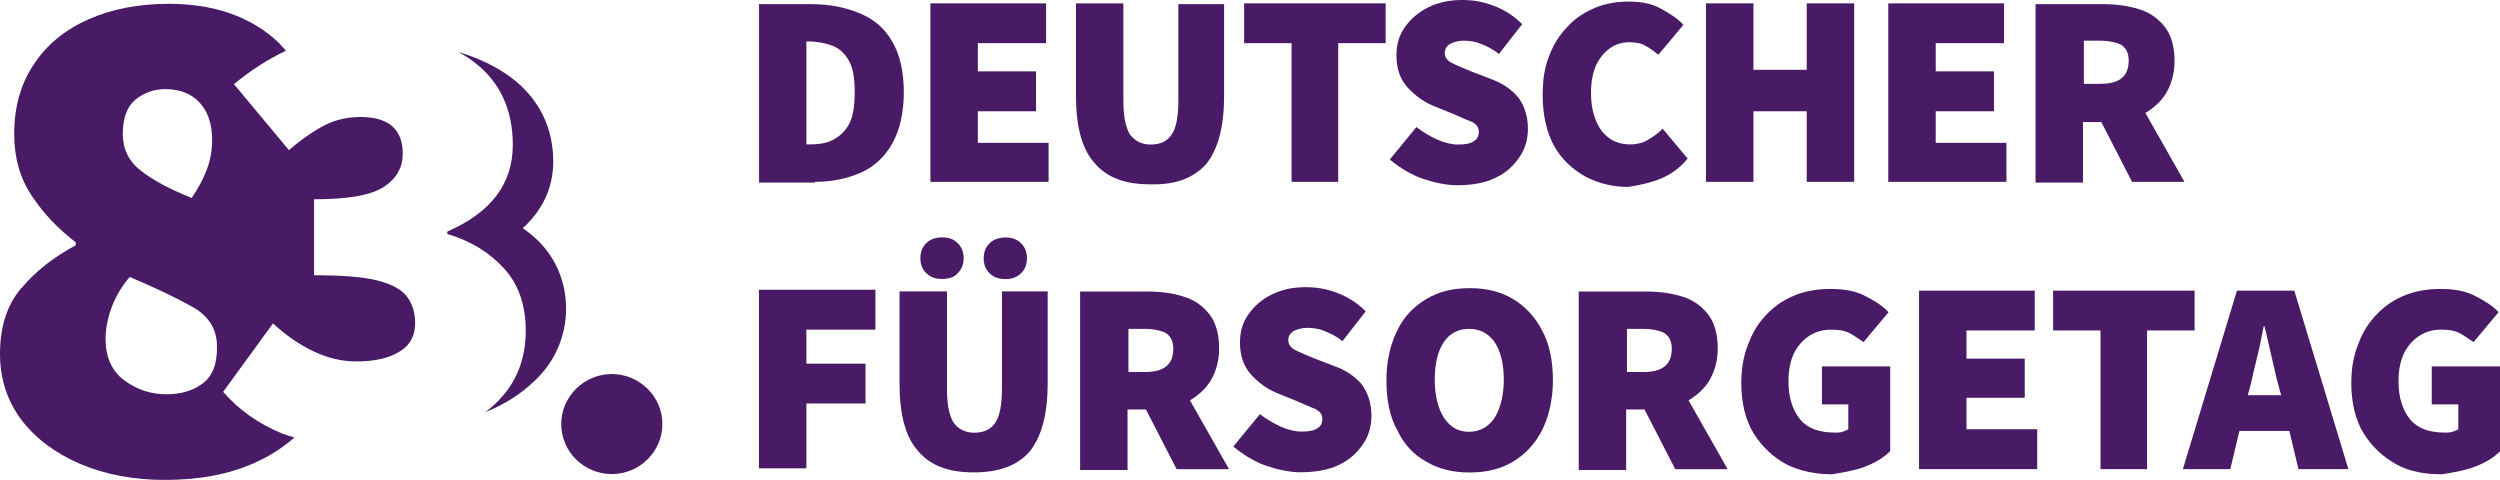
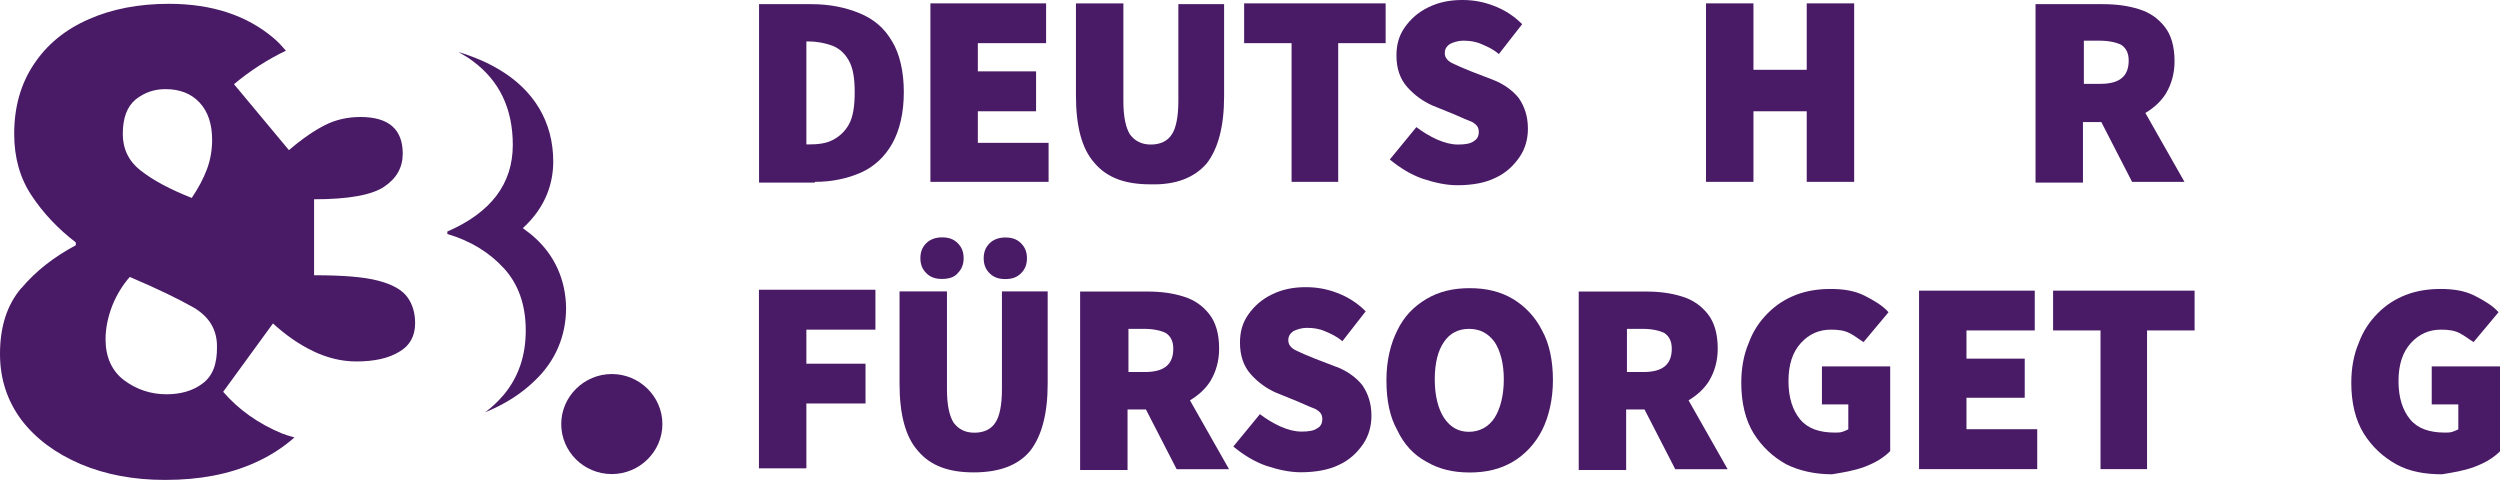
<svg xmlns="http://www.w3.org/2000/svg" width="224" height="43" viewBox="0 0 224 43" fill="none">
  <g clip-path="url(#clip0_2578_4515)">
    <path d="M108.488 34.078C108.932 33.333 109.234 32.366 109.234 31.248C109.234 29.909 108.932 28.871 108.336 28.126C107.741 27.381 106.994 26.857 106.025 26.565C105.056 26.263 104.016 26.122 102.815 26.122H96.779V42.114H101.028V36.686H102.674L105.429 42.043H110.123L106.62 35.87C107.367 35.427 108.033 34.833 108.488 34.088V34.078ZM102.603 33.333H101.109V29.465H102.522C103.34 29.465 104.016 29.617 104.46 29.838C104.904 30.14 105.126 30.583 105.126 31.248C105.126 32.658 104.309 33.333 102.593 33.333H102.603Z" fill="#491A66" />
    <path d="M91.49 24.481C91.863 24.108 92.015 23.665 92.015 23.141C92.015 22.618 91.863 22.175 91.49 21.802C91.116 21.43 90.672 21.278 90.077 21.278C89.552 21.278 89.037 21.43 88.663 21.802C88.29 22.175 88.139 22.618 88.139 23.141C88.139 23.665 88.29 24.108 88.663 24.481C89.037 24.853 89.481 25.004 90.077 25.004C90.672 25.004 91.116 24.853 91.49 24.481Z" fill="#491A66" />
    <path d="M89.774 34.893C89.774 36.303 89.552 37.351 89.178 37.874C88.805 38.468 88.139 38.77 87.311 38.77C86.483 38.77 85.898 38.468 85.444 37.874C85.07 37.28 84.848 36.313 84.848 34.893V26.112H80.599V34.37C80.599 37.119 81.124 39.133 82.244 40.392C83.364 41.731 84.999 42.325 87.24 42.325C89.481 42.325 91.197 41.731 92.307 40.392C93.347 39.053 93.872 37.048 93.872 34.37V26.112H89.774V34.893Z" fill="#491A66" />
    <path d="M84.404 24.994C84.999 24.994 85.524 24.843 85.817 24.471C86.19 24.098 86.342 23.655 86.342 23.131C86.342 22.608 86.19 22.165 85.817 21.792C85.444 21.419 84.999 21.268 84.404 21.268C83.879 21.268 83.364 21.419 82.991 21.792C82.617 22.165 82.466 22.608 82.466 23.131C82.466 23.655 82.617 24.098 82.991 24.471C83.364 24.843 83.808 24.994 84.404 24.994Z" fill="#491A66" />
    <path d="M68.001 41.963H72.251V36.152H77.55V32.587H72.251V29.536H78.438V25.961H68.001V41.963Z" fill="#491A66" />
    <path d="M176.196 35.639H181.415V32.134H176.196V29.607H182.313V26.042H171.947V42.033H182.535V38.458H176.196V35.639Z" fill="#491A66" />
    <path d="M119.752 32.879L117.814 32.134C117.067 31.832 116.542 31.61 116.098 31.389C115.654 31.167 115.432 30.865 115.432 30.493C115.432 30.12 115.583 29.899 115.876 29.677C116.179 29.526 116.623 29.375 117.067 29.375C117.663 29.375 118.188 29.445 118.713 29.677C119.237 29.899 119.752 30.12 120.277 30.573L122.366 27.895C121.62 27.149 120.802 26.626 119.833 26.253C118.864 25.881 117.966 25.73 116.997 25.73C115.806 25.73 114.837 25.951 113.938 26.394C113.04 26.837 112.374 27.431 111.849 28.177C111.324 28.922 111.102 29.738 111.102 30.704C111.102 31.822 111.405 32.789 112.071 33.534C112.737 34.279 113.484 34.803 114.312 35.175L116.32 35.991C116.987 36.293 117.511 36.515 117.885 36.656C118.258 36.877 118.48 37.099 118.48 37.552C118.48 37.925 118.329 38.217 118.036 38.368C117.733 38.589 117.289 38.67 116.623 38.67C116.028 38.67 115.432 38.519 114.756 38.227C114.09 37.925 113.484 37.562 112.888 37.109L110.506 40.009C111.405 40.754 112.374 41.349 113.413 41.721C114.534 42.094 115.573 42.315 116.542 42.315C117.885 42.315 119.076 42.094 119.974 41.651C120.943 41.208 121.62 40.533 122.134 39.788C122.649 39.042 122.881 38.146 122.881 37.26C122.881 36.142 122.578 35.256 122.064 34.511C121.539 33.846 120.721 33.242 119.752 32.869V32.879Z" fill="#491A66" />
    <path d="M196.636 26.042H183.958V29.607H188.207V42.033H192.376V29.607H196.636V26.042Z" fill="#491A66" />
    <path d="M153.162 34.078C153.606 33.333 153.909 32.366 153.909 31.248C153.909 29.909 153.606 28.871 153.011 28.126C152.415 27.381 151.668 26.857 150.699 26.565C149.73 26.263 148.691 26.122 147.49 26.122H141.454V42.114H145.703V36.686H147.348L150.104 42.043H154.798L151.295 35.87C152.042 35.427 152.708 34.833 153.162 34.088V34.078ZM147.268 33.333H145.774V29.465H147.187C148.004 29.465 148.681 29.617 149.125 29.838C149.569 30.14 149.791 30.583 149.791 31.248C149.791 32.658 148.973 33.333 147.258 33.333H147.268Z" fill="#491A66" />
    <path d="M217.883 32.809V36.233H220.265V38.468C220.114 38.539 219.962 38.619 219.74 38.69C219.518 38.76 219.296 38.76 219.074 38.76C217.661 38.76 216.611 38.388 215.945 37.572C215.279 36.756 214.906 35.639 214.906 34.148C214.906 32.658 215.279 31.54 216.026 30.724C216.773 29.909 217.671 29.536 218.711 29.536C219.377 29.536 219.902 29.607 220.356 29.838C220.8 30.06 221.174 30.362 221.628 30.654L223.869 27.975C223.344 27.381 222.597 26.938 221.709 26.485C220.81 26.042 219.841 25.891 218.65 25.891C217.611 25.891 216.561 26.042 215.592 26.414C214.623 26.787 213.805 27.311 213.058 28.056C212.311 28.801 211.716 29.697 211.342 30.734C210.898 31.772 210.676 32.97 210.676 34.309C210.676 36.092 211.05 37.653 211.797 38.851C212.544 40.039 213.513 40.936 214.704 41.6C215.895 42.265 217.318 42.496 218.802 42.496C219.7 42.345 220.74 42.194 221.709 41.832C222.678 41.469 223.425 41.016 224.02 40.422V32.829H217.903L217.883 32.809Z" fill="#491A66" />
-     <path d="M200.431 26.042L195.586 42.033H199.835L200.653 38.609H205.125L205.942 42.033H210.414L205.569 26.042H200.421H200.431ZM201.4 35.407L201.703 34.289C201.854 33.544 202.076 32.648 202.298 31.762C202.52 30.875 202.672 29.979 202.823 29.234H202.894C203.116 30.05 203.267 30.875 203.489 31.762C203.711 32.658 203.863 33.474 204.085 34.289L204.388 35.407H201.4Z" fill="#491A66" />
    <path d="M163.225 36.233H165.608V38.468C165.456 38.539 165.305 38.619 165.083 38.69C164.861 38.76 164.639 38.76 164.417 38.76C163.003 38.76 161.954 38.388 161.287 37.572C160.621 36.756 160.248 35.639 160.248 34.148C160.248 32.658 160.621 31.54 161.368 30.724C162.115 29.909 163.013 29.536 164.053 29.536C164.719 29.536 165.244 29.607 165.698 29.838C166.143 30.06 166.516 30.362 166.97 30.654L169.211 27.975C168.686 27.381 167.939 26.938 167.051 26.485C166.153 26.042 165.184 25.891 163.993 25.891C162.953 25.891 161.903 26.042 160.934 26.414C159.965 26.787 159.148 27.311 158.401 28.056C157.654 28.801 157.058 29.697 156.685 30.734C156.241 31.772 156.019 32.97 156.019 34.309C156.019 36.092 156.392 37.653 157.139 38.851C157.886 40.039 158.855 40.936 160.046 41.6C161.237 42.194 162.66 42.496 164.144 42.496C165.042 42.345 166.082 42.194 167.051 41.832C168.02 41.469 168.767 41.016 169.362 40.422V32.829H163.246V36.253L163.225 36.233Z" fill="#491A66" />
    <path d="M135.559 26.787C134.438 26.122 133.177 25.82 131.683 25.82C130.189 25.82 128.927 26.122 127.807 26.787C126.687 27.452 125.798 28.348 125.193 29.617C124.597 30.805 124.224 32.295 124.224 34.078C124.224 35.86 124.526 37.351 125.193 38.539C125.788 39.808 126.687 40.775 127.807 41.369C128.927 42.033 130.189 42.335 131.683 42.335C133.177 42.335 134.438 42.033 135.559 41.369C136.679 40.704 137.568 39.727 138.173 38.539C138.769 37.351 139.142 35.79 139.142 34.078C139.142 32.366 138.839 30.805 138.173 29.617C137.578 28.428 136.679 27.462 135.559 26.787ZM133.924 37.421C133.399 38.237 132.581 38.69 131.612 38.69C130.714 38.69 129.967 38.317 129.371 37.421C128.847 36.605 128.554 35.417 128.554 33.997C128.554 32.507 128.857 31.389 129.371 30.654C129.896 29.838 130.714 29.466 131.612 29.466C132.581 29.466 133.328 29.838 133.924 30.654C134.449 31.47 134.741 32.587 134.741 33.997C134.741 35.407 134.438 36.605 133.924 37.421Z" fill="#491A66" />
    <path d="M157.109 0.302H152.859V16.294H157.109V9.97H161.883V16.294H166.133V0.302H161.883V6.254H157.109V0.302Z" fill="#491A66" />
-     <path d="M179.557 3.867V0.302H169.191V16.294H179.779V12.799H173.44V9.97H178.659V6.395H173.44V3.867H179.557Z" fill="#491A66" />
    <path d="M194.093 8.328C194.537 7.583 194.839 6.616 194.839 5.498C194.839 4.159 194.537 3.122 193.941 2.377C193.346 1.631 192.599 1.108 191.63 0.816C190.661 0.514 189.621 0.373 188.42 0.373H182.384V16.364H186.633V10.936H188.279L191.034 16.294H195.728L192.225 10.121C192.972 9.677 193.638 9.083 194.093 8.338V8.328ZM188.208 7.512H186.714V3.645H188.127C188.945 3.645 189.621 3.796 190.065 4.018C190.509 4.32 190.731 4.763 190.731 5.428C190.731 6.838 189.914 7.512 188.198 7.512H188.208Z" fill="#491A66" />
    <path d="M111.475 3.867H115.725V16.294H119.903V3.867H124.153V0.302H111.475V3.867Z" fill="#491A66" />
    <path d="M103.047 16.515C105.358 16.586 107.004 15.921 108.114 14.652C109.154 13.313 109.679 11.309 109.679 8.63V0.373H105.58V9.073C105.58 10.483 105.358 11.53 104.985 12.054C104.611 12.648 103.945 12.95 103.118 12.95C102.29 12.95 101.704 12.648 101.25 12.054C100.877 11.46 100.655 10.493 100.655 9.073V0.302H96.405V8.56C96.405 11.309 96.93 13.323 98.05 14.582C99.171 15.921 100.806 16.515 103.047 16.515Z" fill="#491A66" />
-     <path d="M145.925 16.737C146.965 16.586 147.934 16.364 148.832 15.992C149.73 15.619 150.548 15.025 151.214 14.209L148.973 11.53C148.6 11.903 148.227 12.195 147.702 12.497C147.258 12.799 146.662 12.94 146.056 12.94C145.017 12.94 144.189 12.568 143.523 11.752C142.927 10.936 142.554 9.819 142.554 8.328C142.554 7.361 142.705 6.546 142.998 5.871C143.301 5.206 143.745 4.683 144.27 4.31C144.795 3.937 145.39 3.786 145.986 3.786C146.511 3.786 147.025 3.857 147.399 4.089C147.843 4.31 148.216 4.612 148.59 4.904L150.831 2.226C150.306 1.631 149.559 1.188 148.741 0.735C147.924 0.292 146.955 0.141 145.905 0.141C144.936 0.141 143.967 0.292 142.998 0.665C142.1 1.037 141.211 1.561 140.535 2.306C139.788 3.051 139.193 3.948 138.819 4.985C138.375 6.022 138.224 7.22 138.224 8.56C138.224 10.342 138.597 11.903 139.263 13.101C139.929 14.29 140.909 15.186 142.1 15.851C143.291 16.445 144.482 16.747 145.905 16.747L145.925 16.737Z" fill="#491A66" />
    <path d="M87.614 9.97H92.832V6.395H87.614V3.867H93.731V0.302H83.364V16.294H93.953V12.799H87.614V9.97Z" fill="#491A66" />
    <path d="M132.056 12.648C131.753 12.87 131.309 12.95 130.643 12.95C130.048 12.95 129.452 12.799 128.776 12.507C128.11 12.205 127.504 11.843 126.908 11.389L124.526 14.29C125.425 15.035 126.394 15.629 127.433 16.002C128.554 16.374 129.593 16.596 130.562 16.596C131.976 16.596 133.096 16.374 133.994 15.931C134.963 15.488 135.64 14.813 136.154 14.068C136.669 13.323 136.901 12.427 136.901 11.54C136.901 10.423 136.598 9.537 136.084 8.791C135.559 8.127 134.741 7.522 133.772 7.15L131.834 6.405C131.087 6.103 130.562 5.881 130.118 5.659C129.674 5.438 129.452 5.136 129.452 4.763C129.452 4.391 129.604 4.169 129.896 3.948C130.199 3.796 130.643 3.645 131.087 3.645C131.683 3.645 132.208 3.716 132.733 3.948C133.257 4.169 133.772 4.391 134.297 4.844L136.386 2.165C135.64 1.42 134.822 0.896 133.853 0.524C132.884 0.151 131.986 0 131.017 0C129.826 0 128.857 0.222 127.958 0.665C127.06 1.108 126.394 1.702 125.869 2.447C125.344 3.192 125.122 4.008 125.122 4.975C125.122 6.093 125.425 7.059 126.091 7.804C126.757 8.55 127.504 9.073 128.332 9.446L130.34 10.262C131.007 10.564 131.531 10.785 131.905 10.926C132.278 11.148 132.5 11.369 132.5 11.822C132.5 12.195 132.349 12.487 132.056 12.638V12.648Z" fill="#491A66" />
    <path d="M79.932 3.716C79.266 2.528 78.287 1.712 77.025 1.188C75.754 0.665 74.341 0.373 72.705 0.373H68.012V16.364H73.008V16.294C74.573 16.294 75.915 15.992 77.106 15.478C78.297 14.954 79.266 14.068 79.942 12.87C80.609 11.681 80.982 10.121 80.982 8.258C80.982 6.395 80.609 4.834 79.942 3.716H79.932ZM76.056 11.158C75.683 11.822 75.158 12.276 74.563 12.568C73.967 12.87 73.22 12.94 72.473 12.94H72.251V3.716H72.473C73.22 3.716 73.967 3.867 74.563 4.088C75.158 4.31 75.683 4.753 76.056 5.428C76.43 6.092 76.581 6.989 76.581 8.258C76.581 9.526 76.43 10.493 76.056 11.158Z" fill="#491A66" />
    <path d="M1.918 25.8C0.616 27.321 0 29.294 0 31.711C0 33.967 0.656 35.921 1.918 37.623C3.22 39.324 4.986 40.623 7.217 41.58C9.478 42.537 11.991 43 14.787 43C17.856 43 20.49 42.507 22.792 41.479C24.185 40.865 25.366 40.09 26.385 39.194C25.951 39.073 25.608 38.972 25.295 38.851C23.125 37.955 21.358 36.686 19.996 35.105L24.457 28.982C25.578 29.999 26.748 30.835 28.05 31.459C29.322 32.074 30.624 32.386 31.927 32.386C33.541 32.386 34.813 32.104 35.772 31.52C36.731 30.966 37.195 30.1 37.195 28.952C37.195 28.056 36.973 27.28 36.509 26.636C36.045 25.981 35.177 25.488 33.905 25.155C32.633 24.813 30.715 24.662 28.141 24.662V17.855C31.21 17.855 33.289 17.482 34.41 16.737C35.53 15.992 36.085 15.005 36.085 13.766C36.085 11.571 34.813 10.483 32.3 10.483C31.119 10.483 30.039 10.735 29.08 11.228C28.121 11.722 27.031 12.467 25.89 13.454L20.965 7.543C22.448 6.304 24.003 5.317 25.618 4.542C25.275 4.139 24.931 3.766 24.528 3.424C22.136 1.39 19.006 0.342 15.13 0.342C12.435 0.342 10.013 0.806 7.934 1.732C5.824 2.659 4.209 3.988 3.038 5.75C1.857 7.512 1.272 9.587 1.272 12.004C1.272 14.139 1.797 15.961 2.826 17.512C3.846 19.063 5.178 20.483 6.793 21.722V21.973C4.835 23.021 3.2 24.29 1.928 25.81L1.918 25.8ZM12.153 8.912C12.93 8.298 13.798 7.986 14.818 7.986C16.12 7.986 17.139 8.389 17.886 9.194C18.633 10 19.006 11.107 19.006 12.537C19.006 13.434 18.855 14.33 18.542 15.166C18.229 16.002 17.765 16.868 17.18 17.734C15.221 16.958 13.707 16.153 12.617 15.287C11.527 14.451 11.002 13.333 11.002 12.004C11.002 10.584 11.376 9.557 12.153 8.912ZM10.073 27.351C10.477 26.364 11.002 25.528 11.628 24.813C14.081 25.86 15.968 26.767 17.361 27.562C18.724 28.368 19.441 29.516 19.441 31.026C19.471 32.638 19.037 33.715 18.138 34.37C17.27 35.024 16.18 35.327 14.918 35.327C13.495 35.327 12.223 34.894 11.103 34.058C10.013 33.222 9.458 31.983 9.458 30.412C9.458 29.365 9.68 28.368 10.073 27.351Z" fill="#491A66" />
    <path d="M45.149 24.038C46.451 25.458 47.107 27.321 47.107 29.607C47.107 31.892 46.451 33.786 45.149 35.357C44.654 35.941 44.099 36.474 43.474 36.938C45.24 36.223 46.734 35.266 47.935 34.088C49.762 32.356 50.721 30.1 50.721 27.593C50.691 25.085 49.701 22.859 47.834 21.218C47.521 20.936 47.178 20.694 46.845 20.443C48.985 18.489 49.57 16.294 49.57 14.471C49.57 10.946 47.864 8.066 44.644 6.183C43.595 5.569 42.414 5.065 41.081 4.662C41.515 4.914 41.949 5.156 42.353 5.468C44.745 7.23 45.947 9.738 45.947 12.98C45.947 16.475 43.988 19.043 40.082 20.745V20.966C42.161 21.581 43.837 22.608 45.139 24.028L45.149 24.038Z" fill="#491A66" />
    <path d="M54.819 42.476C57.302 42.476 59.351 40.462 59.351 37.995C59.351 35.528 57.302 33.514 54.819 33.514C52.336 33.514 50.287 35.528 50.287 37.995C50.287 40.462 52.306 42.476 54.819 42.476Z" fill="#491A66" />
  </g>
  <defs>
    <clipPath id="clip0_2578_4515">
      <rect width="224" height="43" fill="white" />
    </clipPath>
  </defs>
</svg>